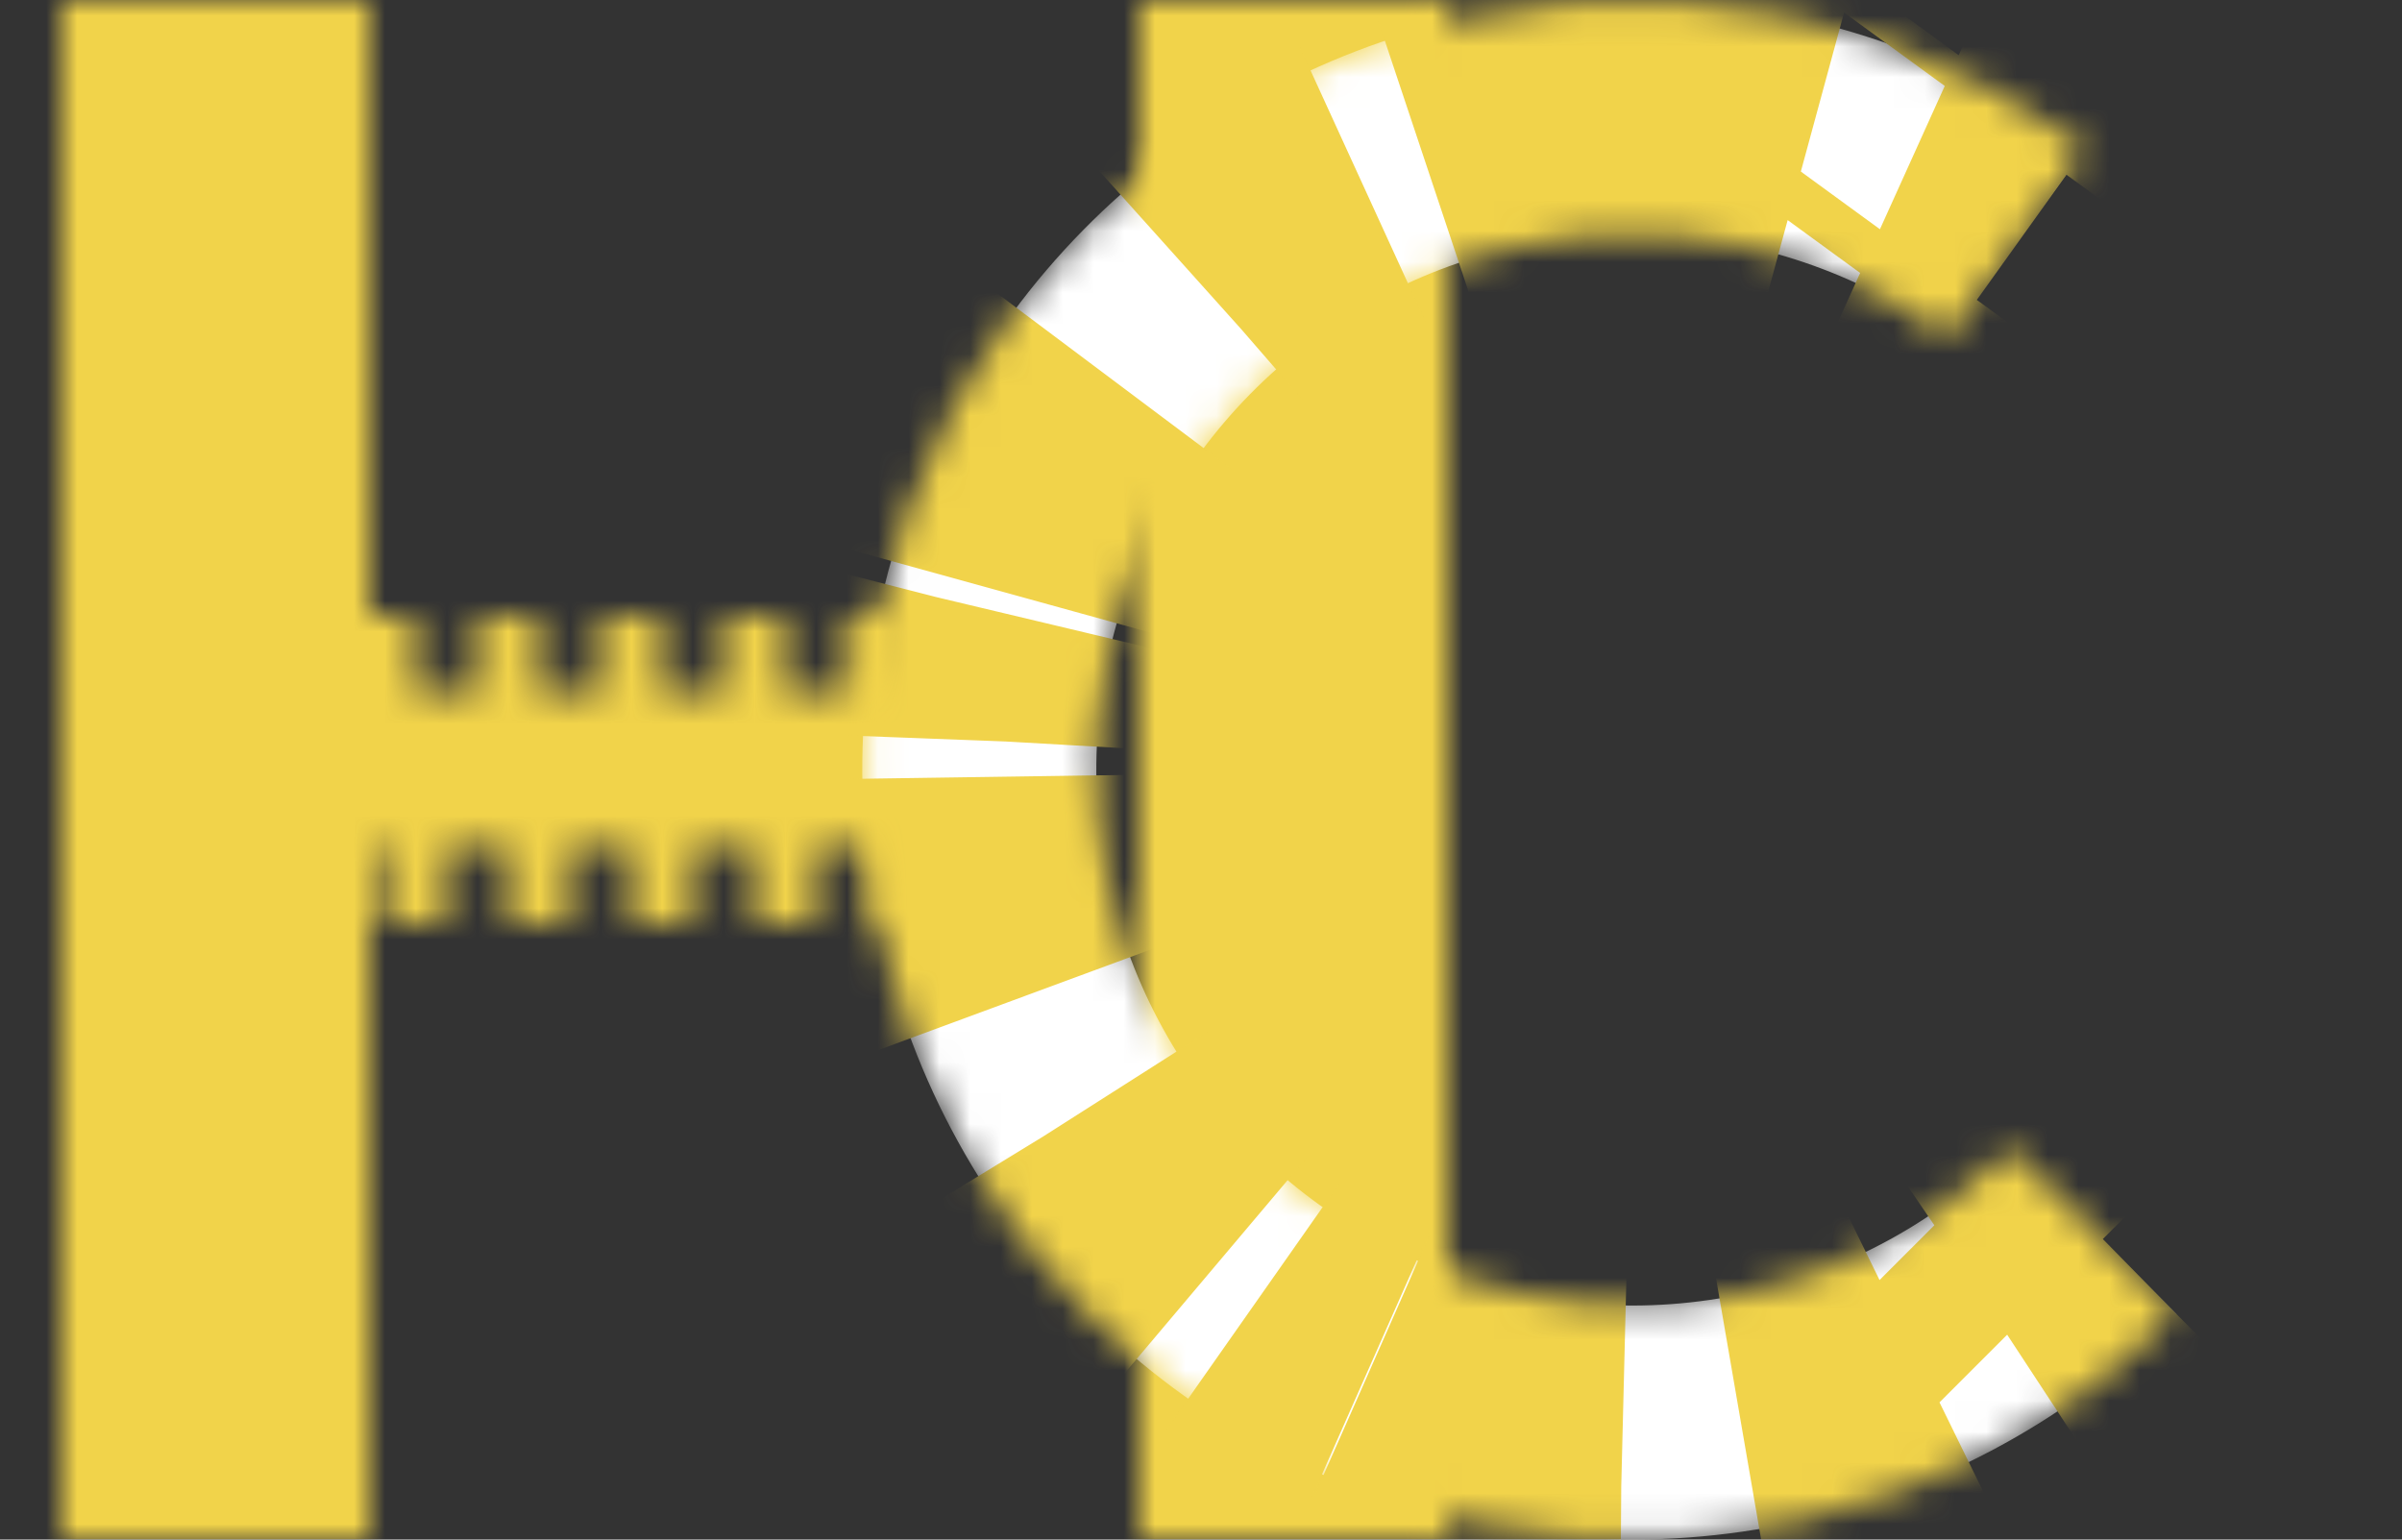
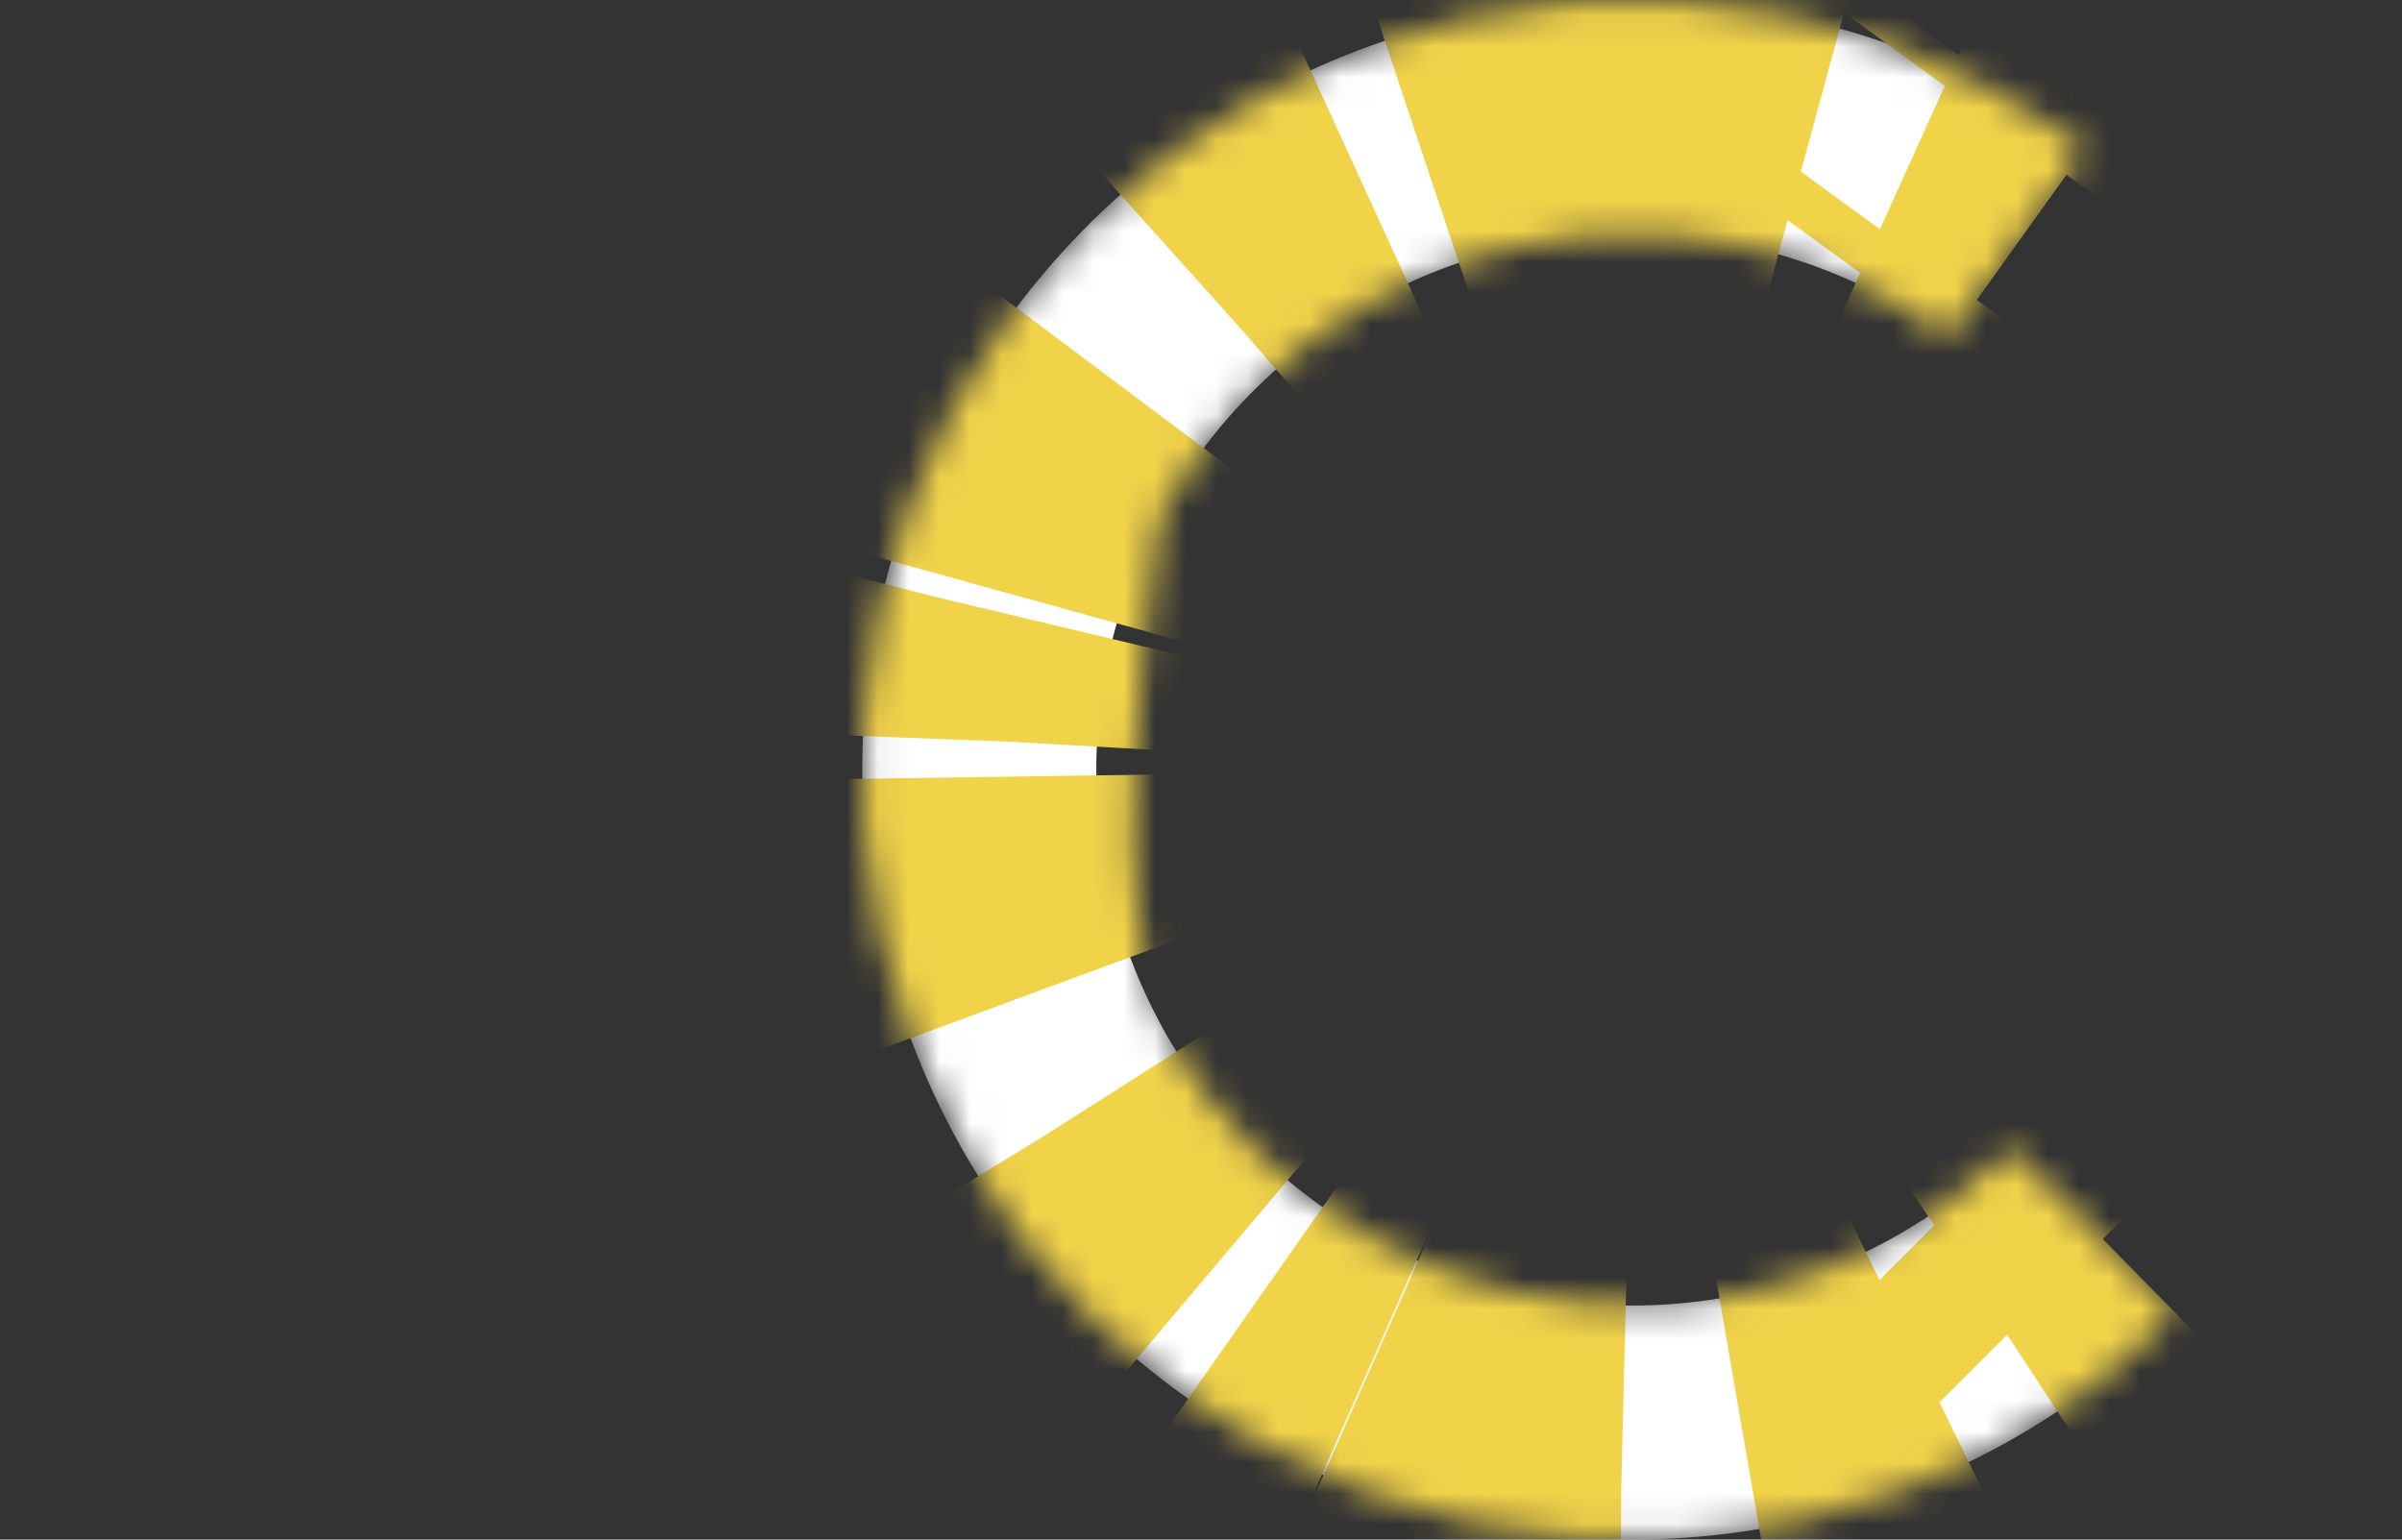
<svg xmlns="http://www.w3.org/2000/svg" width="78" height="50" viewBox="0 0 78 50" fill="none">
  <rect x="0" y="0" width="78" height="50" fill="#333333" stroke="none" />
  <mask id="mask0_47_2" style="mask-type:alpha" maskUnits="userSpaceOnUse" x="0" y="0" width="53" height="50">
    <rect x="2" width="10" height="50" fill="#C4A668" />
    <rect x="37" width="10" height="50" fill="#C4A668" />
-     <rect x="7.5" y="22.5" width="25" height="5" fill="#D6DDE1" stroke="#C4A668" stroke-width="5" stroke-dasharray="2 2" />
  </mask>
  <g mask="url(#mask0_47_2)">
-     <rect width="53" height="50" fill="#F1D34A" />
-   </g>
+     </g>
  <mask id="path-5-inside-1_47_2" fill="white">
-     <path d="M70.678 42.678C67.298 46.057 63.021 48.397 58.352 49.42C53.684 50.444 48.82 50.107 44.337 48.451C39.854 46.795 35.939 43.889 33.057 40.076C30.175 36.264 28.446 31.705 28.075 26.94C27.704 22.175 28.707 17.404 30.965 13.191C33.222 8.979 36.64 5.502 40.813 3.172C44.986 0.842 49.739 -0.243 54.509 0.046C59.28 0.334 63.868 1.984 67.73 4.8L63.251 10.941C60.564 8.981 57.371 7.833 54.05 7.632C50.73 7.431 47.422 8.187 44.518 9.808C41.614 11.43 39.235 13.85 37.664 16.781C36.093 19.713 35.395 23.034 35.653 26.35C35.911 29.666 37.114 32.839 39.12 35.493C41.126 38.146 43.85 40.169 46.971 41.321C50.091 42.474 53.476 42.708 56.725 41.996C59.974 41.284 62.951 39.655 65.303 37.303L70.678 42.678Z" />
+     <path d="M70.678 42.678C67.298 46.057 63.021 48.397 58.352 49.42C53.684 50.444 48.82 50.107 44.337 48.451C39.854 46.795 35.939 43.889 33.057 40.076C30.175 36.264 28.446 31.705 28.075 26.94C27.704 22.175 28.707 17.404 30.965 13.191C33.222 8.979 36.64 5.502 40.813 3.172C44.986 0.842 49.739 -0.243 54.509 0.046C59.28 0.334 63.868 1.984 67.73 4.8L63.251 10.941C60.564 8.981 57.371 7.833 54.05 7.632C50.73 7.431 47.422 8.187 44.518 9.808C41.614 11.43 39.235 13.85 37.664 16.781C35.911 29.666 37.114 32.839 39.12 35.493C41.126 38.146 43.85 40.169 46.971 41.321C50.091 42.474 53.476 42.708 56.725 41.996C59.974 41.284 62.951 39.655 65.303 37.303L70.678 42.678Z" />
  </mask>
  <path d="M70.678 42.678C67.298 46.057 63.021 48.397 58.352 49.42C53.684 50.444 48.82 50.107 44.337 48.451C39.854 46.795 35.939 43.889 33.057 40.076C30.175 36.264 28.446 31.705 28.075 26.94C27.704 22.175 28.707 17.404 30.965 13.191C33.222 8.979 36.64 5.502 40.813 3.172C44.986 0.842 49.739 -0.243 54.509 0.046C59.28 0.334 63.868 1.984 67.73 4.8L63.251 10.941C60.564 8.981 57.371 7.833 54.05 7.632C50.73 7.431 47.422 8.187 44.518 9.808C41.614 11.43 39.235 13.85 37.664 16.781C36.093 19.713 35.395 23.034 35.653 26.35C35.911 29.666 37.114 32.839 39.12 35.493C41.126 38.146 43.85 40.169 46.971 41.321C50.091 42.474 53.476 42.708 56.725 41.996C59.974 41.284 62.951 39.655 65.303 37.303L70.678 42.678Z" fill="white" stroke="#F1D34A" stroke-width="20" stroke-dasharray="5 5" mask="url(#path-5-inside-1_47_2)" />
</svg>